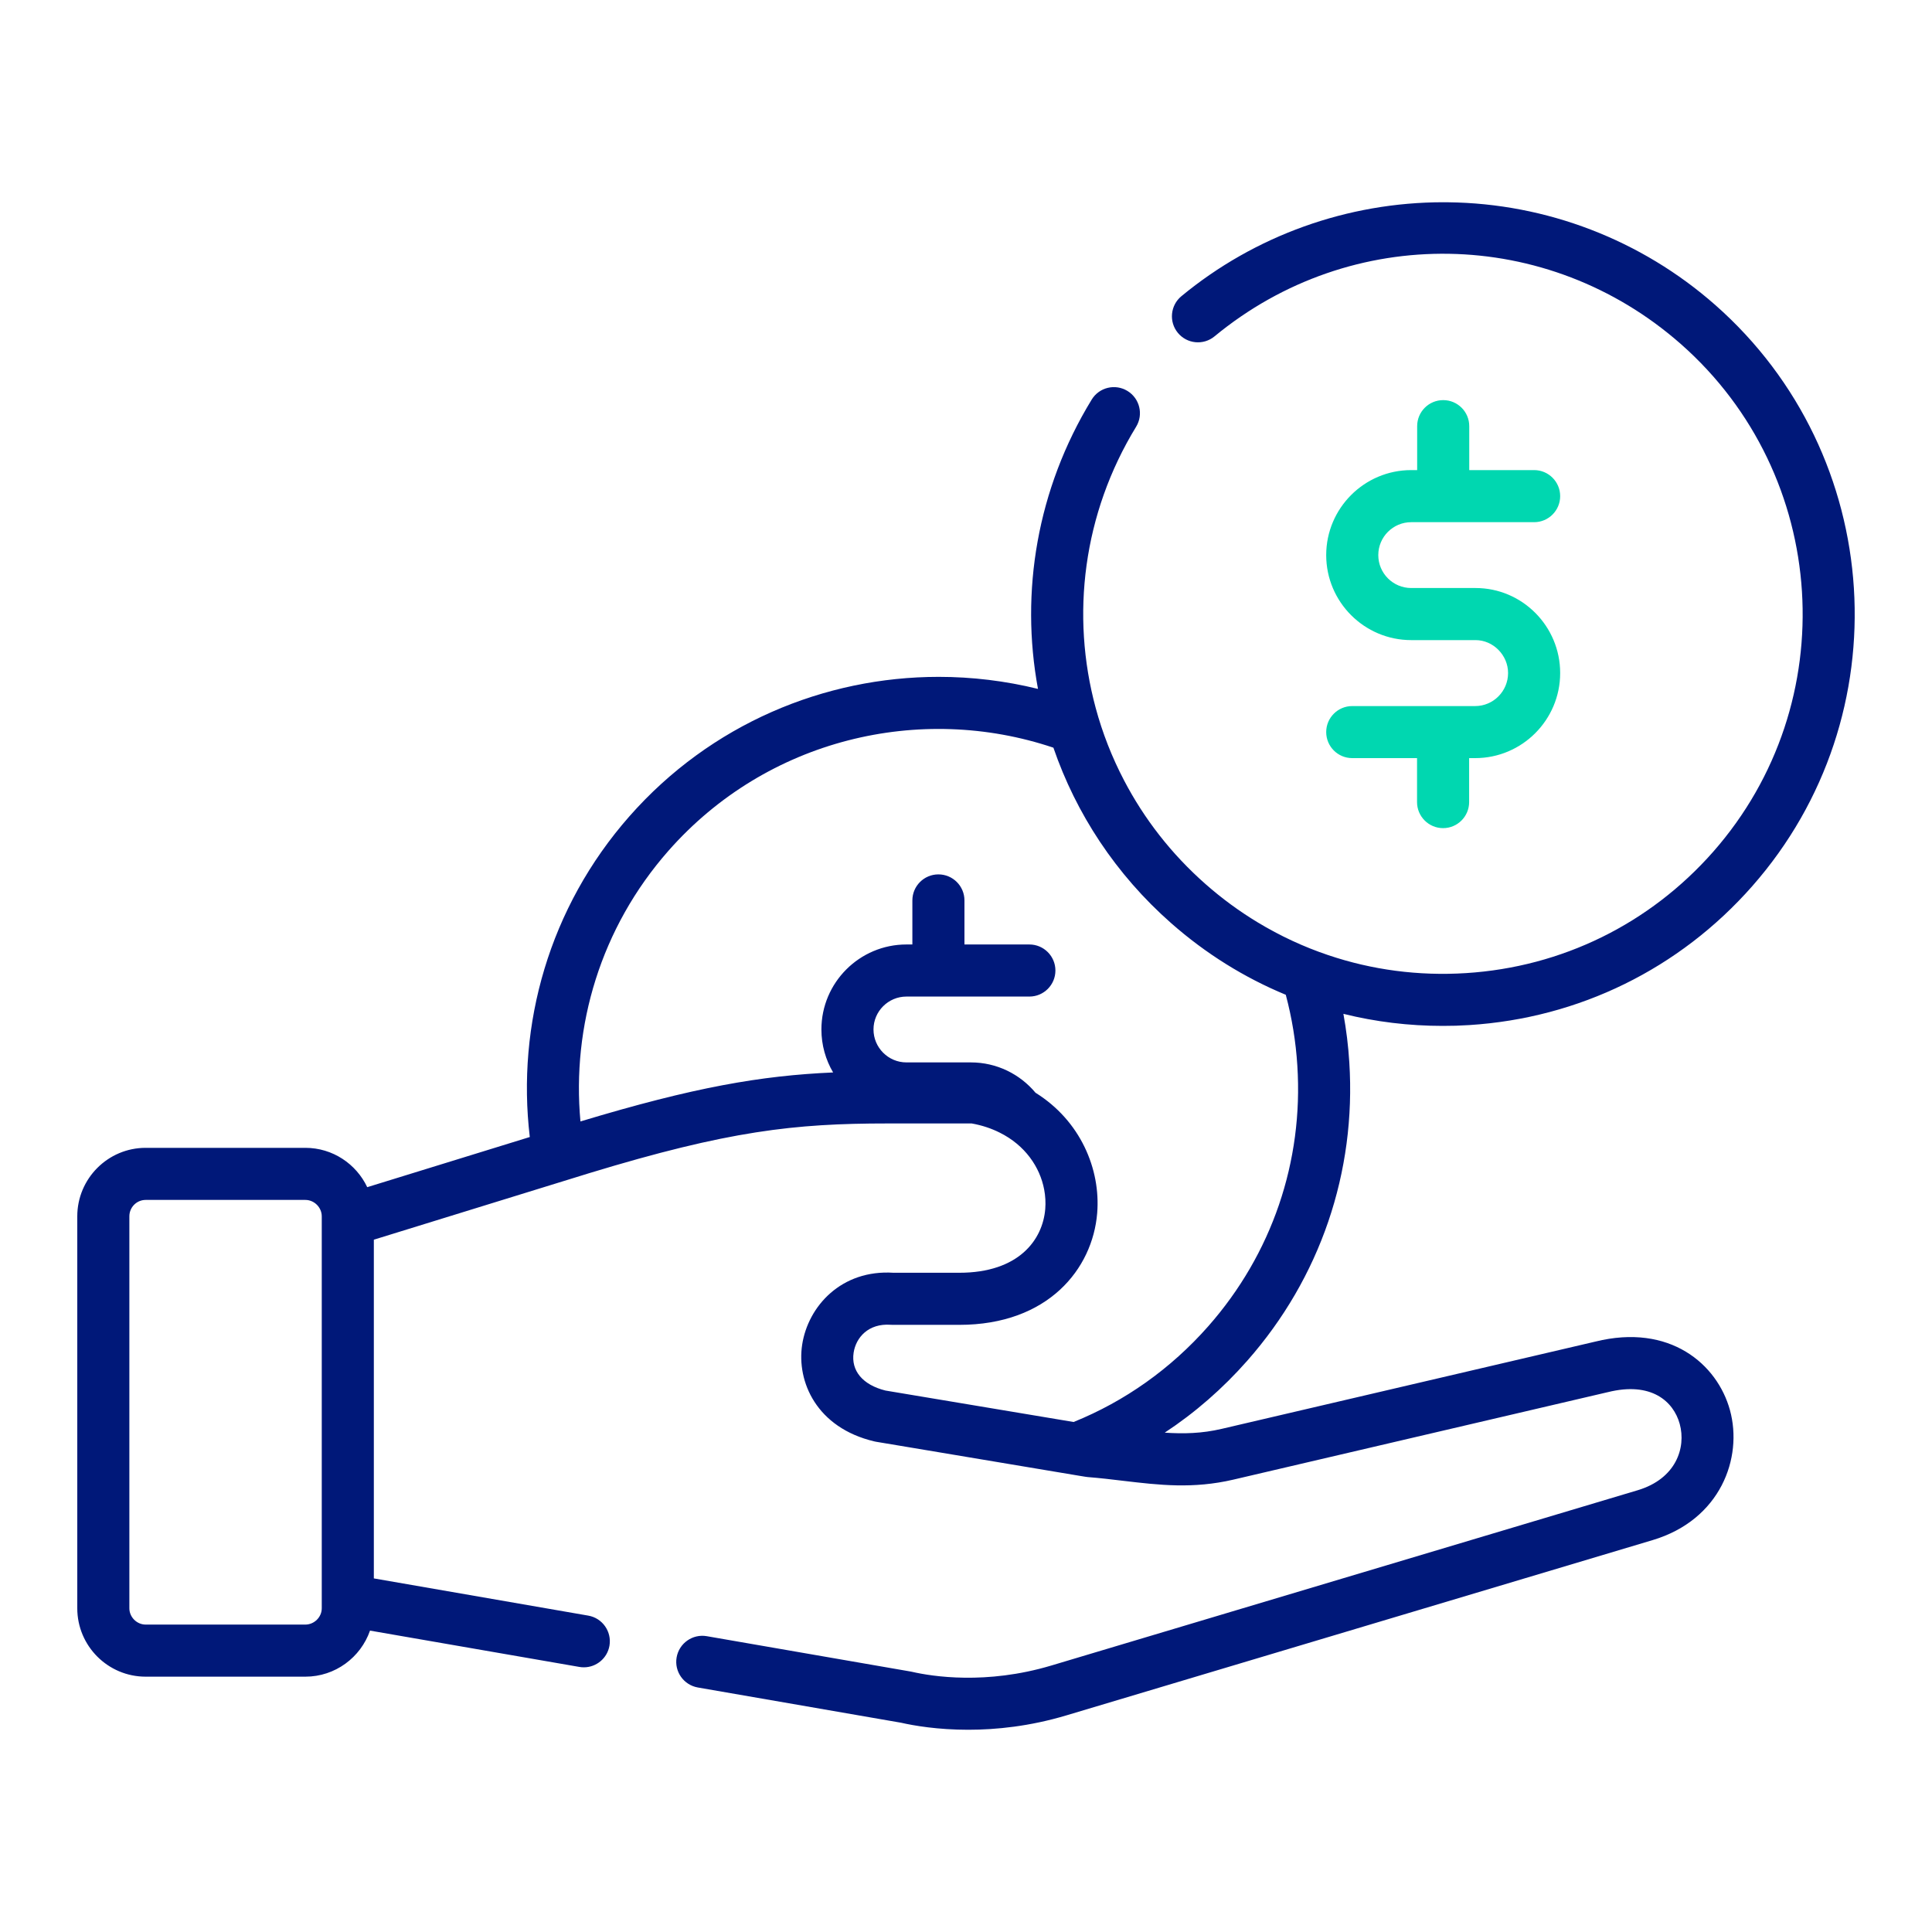
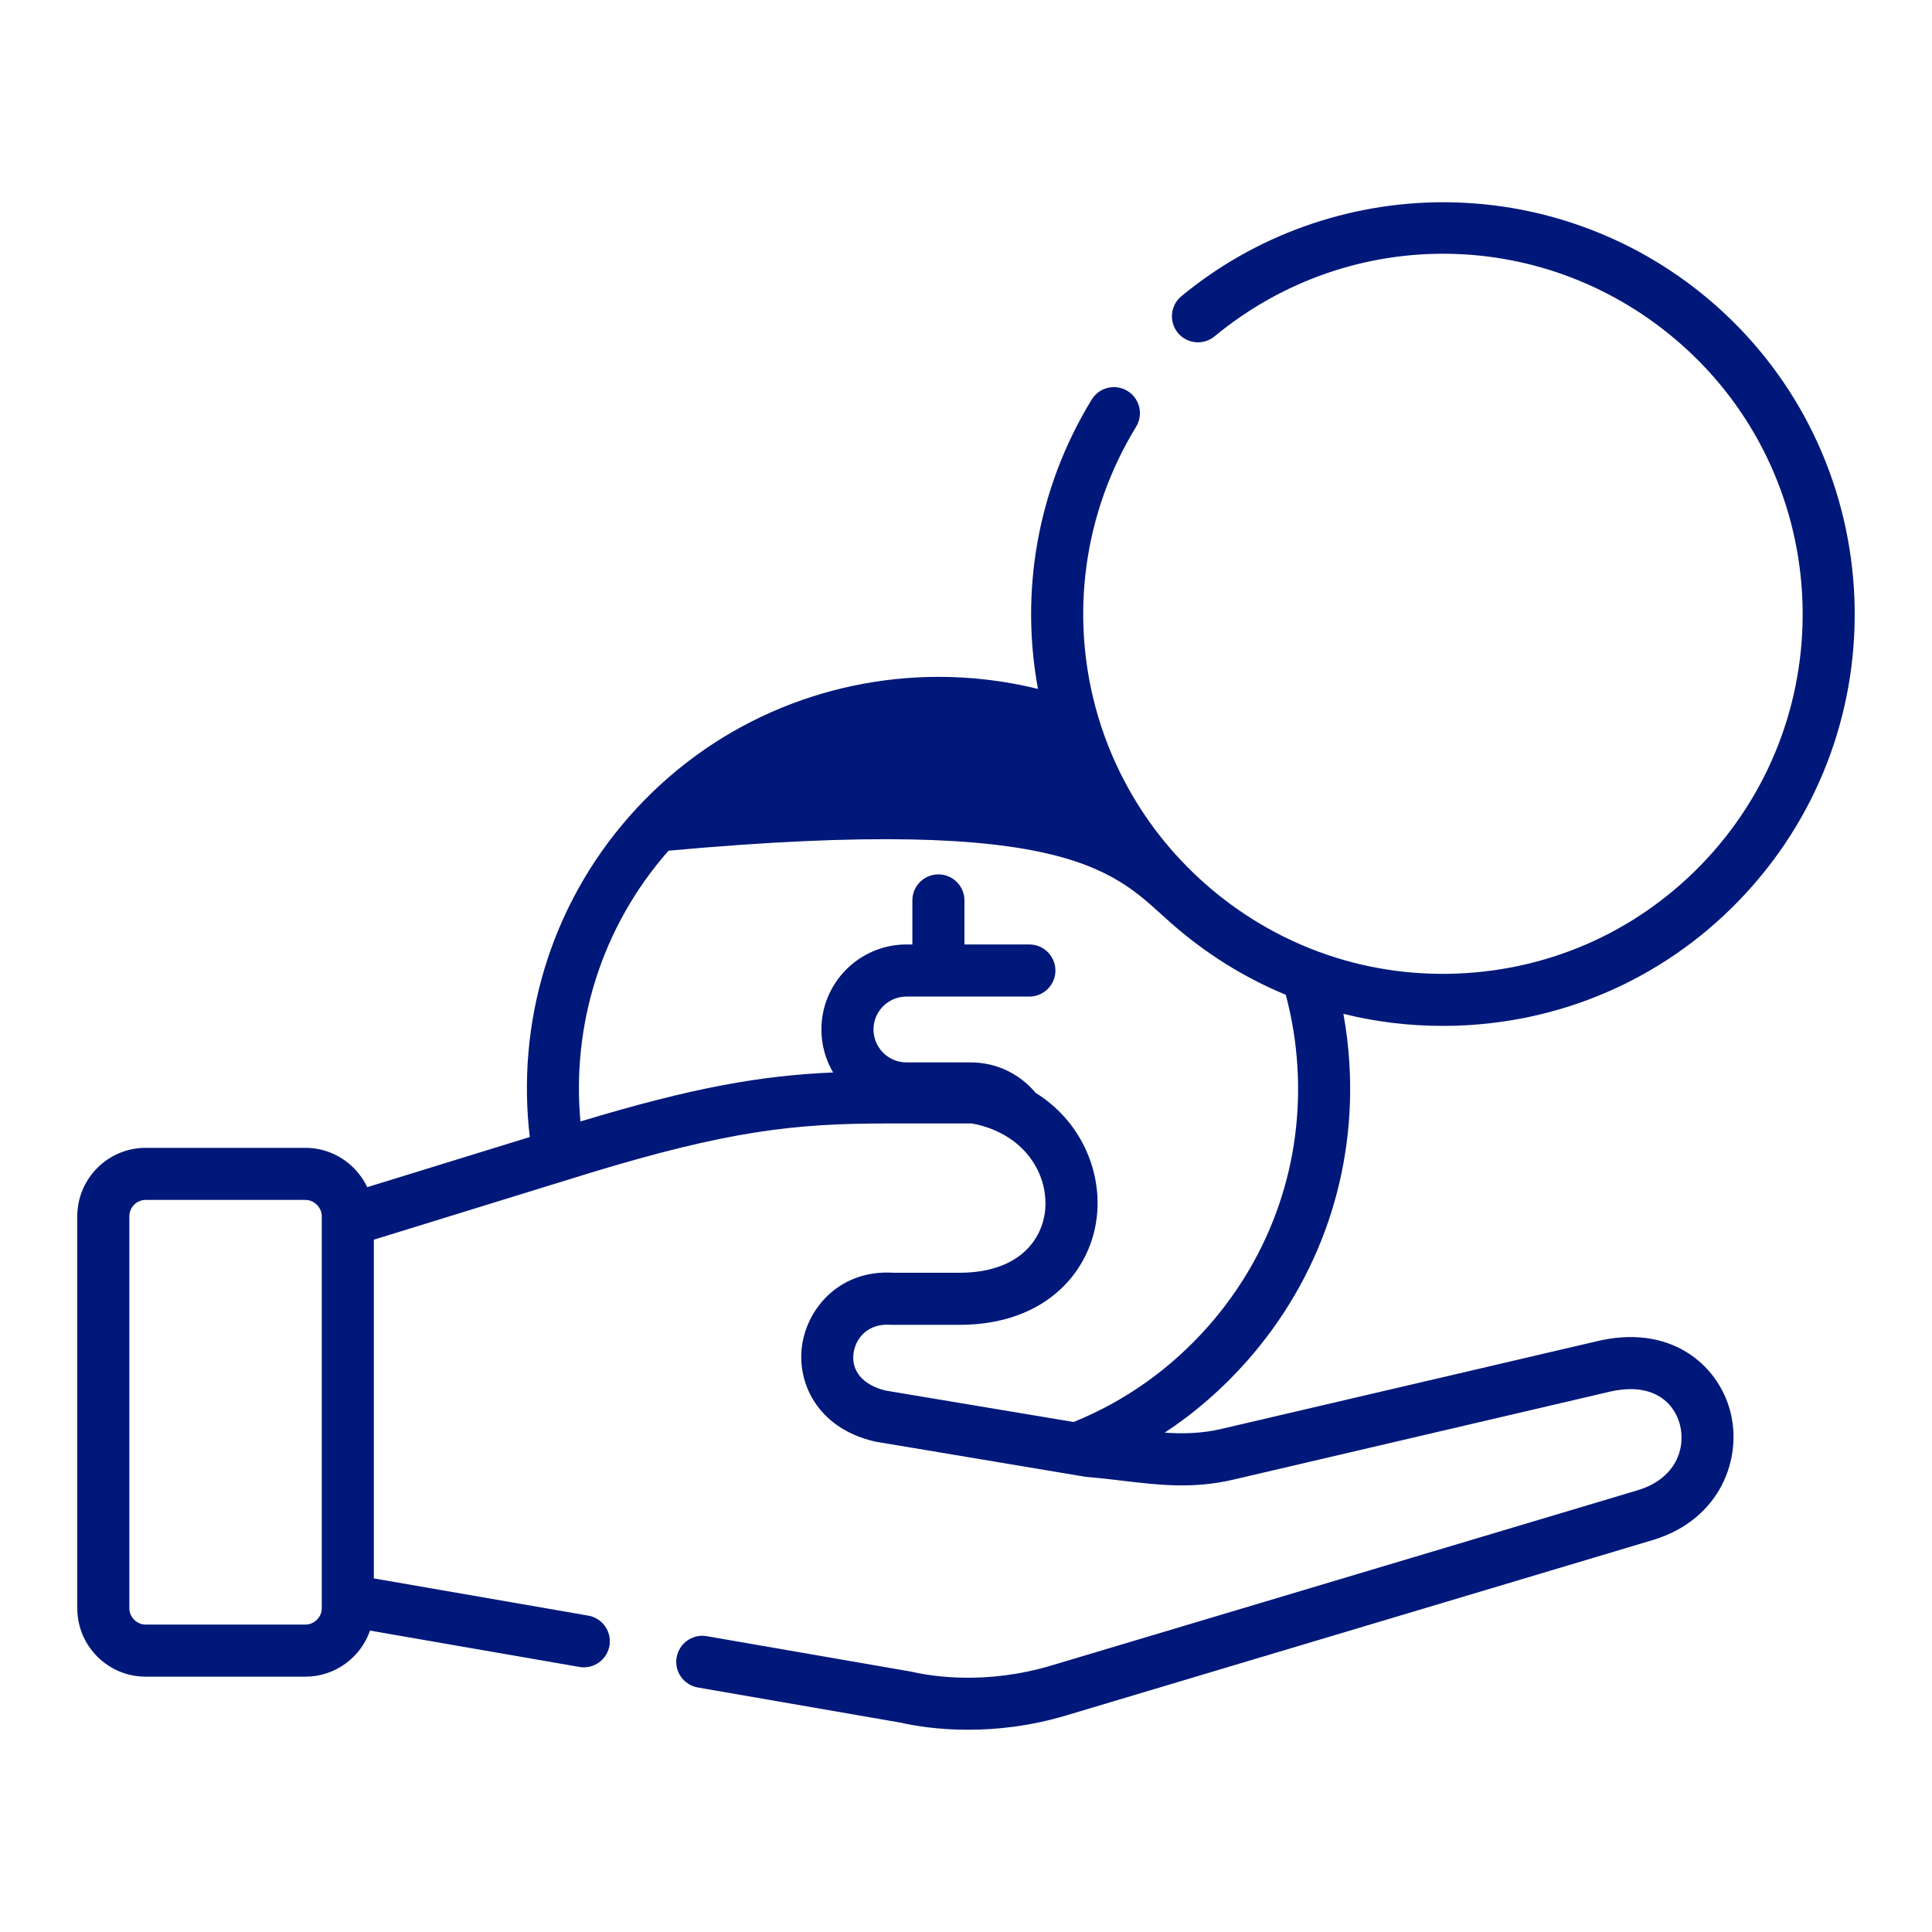
<svg xmlns="http://www.w3.org/2000/svg" width="50" height="50" viewBox="0 0 50 50" fill="none">
-   <path d="M38.024 26.529C40.864 26.349 43.465 25.073 45.347 22.935C49.229 18.526 48.8 11.779 44.392 7.894C42.479 6.208 40.023 5.264 37.477 5.235C37.436 5.234 37.395 5.234 37.355 5.234C34.878 5.234 32.475 6.095 30.574 7.666C30.287 7.903 30.247 8.328 30.483 8.614C30.72 8.902 31.145 8.942 31.432 8.705C34.973 5.781 40.049 5.864 43.502 8.905C47.352 12.298 47.726 18.193 44.336 22.045C42.691 23.912 40.42 25.027 37.939 25.184C36.711 25.262 35.504 25.101 34.372 24.718C33.737 24.504 33.126 24.22 32.549 23.871C32.074 23.584 31.622 23.253 31.198 22.879C30.313 22.1 29.608 21.187 29.09 20.195C28.776 19.595 28.53 18.966 28.356 18.32C27.708 15.925 28.026 13.295 29.403 11.044C29.597 10.726 29.496 10.312 29.179 10.118C28.862 9.924 28.447 10.023 28.253 10.341C26.837 12.657 26.399 15.323 26.863 17.829C26.019 17.621 25.155 17.517 24.293 17.517C21.337 17.517 18.393 18.737 16.29 21.125C14.209 23.488 13.367 26.521 13.711 29.426L9.504 30.724C9.22 30.124 8.61 29.706 7.903 29.706H3.769C2.794 29.706 2 30.501 2 31.478V41.623C2 42.598 2.794 43.392 3.769 43.392H7.903C8.677 43.392 9.335 42.892 9.576 42.2L14.994 43.14C15.032 43.147 15.071 43.15 15.11 43.15C15.431 43.15 15.716 42.919 15.773 42.591C15.836 42.225 15.59 41.875 15.224 41.812L9.675 40.849V32.083L13.955 30.761L15.002 30.438C15.083 30.413 15.164 30.387 15.244 30.363C18.858 29.263 20.566 29.075 22.963 29.075H25.148C25.418 29.123 25.659 29.205 25.872 29.312C26.53 29.639 26.913 30.204 27.023 30.784C27.055 30.952 27.064 31.122 27.051 31.288C26.986 32.085 26.367 32.939 24.825 32.939H23.124C21.774 32.852 20.913 33.806 20.76 34.8C20.613 35.758 21.133 36.95 22.626 37.303C22.64 37.306 22.654 37.309 22.669 37.312L23.442 37.441L27.921 38.191L28.087 38.218C28.107 38.222 28.127 38.225 28.146 38.226C28.466 38.251 28.775 38.288 29.074 38.324C29.999 38.433 30.872 38.537 31.922 38.292L41.596 36.032C41.599 36.032 41.603 36.031 41.606 36.03C42.737 35.747 43.311 36.269 43.471 36.851C43.641 37.47 43.373 38.271 42.384 38.567L27.207 43.104C25.52 43.608 24.123 43.386 23.601 43.266C23.589 43.263 23.577 43.261 23.566 43.259L18.29 42.344C17.924 42.281 17.575 42.527 17.511 42.893C17.447 43.26 17.694 43.608 18.06 43.672L23.319 44.584C23.653 44.66 24.266 44.766 25.058 44.766C25.78 44.766 26.651 44.677 27.594 44.395L42.769 39.858C44.525 39.333 45.111 37.733 44.771 36.494C44.444 35.304 43.214 34.241 41.285 34.721L31.616 36.979C31.105 37.099 30.631 37.11 30.143 37.077C30.927 36.561 31.645 35.935 32.282 35.212C34.164 33.076 35.101 30.335 34.92 27.493C34.894 27.069 34.842 26.65 34.767 26.238C35.599 26.445 36.46 26.55 37.335 26.55C37.563 26.551 37.793 26.544 38.024 26.529ZM8.327 41.623C8.327 41.851 8.133 42.044 7.903 42.044H3.769C3.541 42.044 3.348 41.851 3.348 41.623V31.478C3.348 31.244 3.537 31.054 3.769 31.054H7.903C8.133 31.054 8.327 31.248 8.327 31.478V41.623ZM31.271 34.322C30.299 35.425 29.109 36.266 27.785 36.801L22.915 35.987C22.328 35.841 22.02 35.475 22.092 35.005C22.152 34.616 22.472 34.244 23.052 34.285C23.069 34.286 23.085 34.287 23.101 34.287H24.826C27.128 34.287 28.278 32.835 28.395 31.396C28.488 30.256 27.96 29.003 26.799 28.28C26.398 27.8 25.797 27.495 25.127 27.495H23.458C22.989 27.495 22.606 27.112 22.606 26.642C22.606 26.173 22.989 25.791 23.458 25.791H26.64C27.012 25.791 27.314 25.489 27.314 25.117C27.314 24.745 27.012 24.443 26.64 24.443H24.96V23.303C24.96 22.931 24.658 22.629 24.286 22.629C23.914 22.629 23.612 22.931 23.612 23.303V24.443H23.458C22.245 24.443 21.258 25.43 21.258 26.642C21.258 27.048 21.369 27.429 21.561 27.755C19.697 27.837 17.967 28.134 15.022 29.023C14.795 26.561 15.542 24.014 17.301 22.016C19.852 19.12 23.816 18.191 27.262 19.35C27.847 21.053 28.872 22.625 30.308 23.89C31.203 24.679 32.205 25.302 33.276 25.745C33.434 26.339 33.536 26.952 33.575 27.579C33.734 30.061 32.915 32.456 31.271 34.322Z" fill="#001879" />
-   <path d="M38.178 18.273H34.996C34.624 18.273 34.322 18.574 34.322 18.946C34.322 19.319 34.624 19.62 34.996 19.62H36.673V20.758C36.673 21.13 36.975 21.432 37.347 21.432C37.719 21.432 38.021 21.13 38.021 20.758V19.62H38.178C39.39 19.62 40.377 18.632 40.377 17.418C40.377 16.205 39.395 15.218 38.188 15.218H36.522C36.052 15.218 35.67 14.836 35.67 14.366C35.67 13.896 36.052 13.514 36.522 13.514H39.703C40.075 13.514 40.377 13.212 40.377 12.84C40.377 12.468 40.075 12.166 39.703 12.166H38.024V11.029C38.024 10.656 37.722 10.355 37.35 10.355C36.977 10.355 36.676 10.656 36.676 11.029V12.166H36.522C35.309 12.166 34.322 13.153 34.322 14.366C34.322 15.579 35.309 16.566 36.522 16.566H38.188C38.644 16.566 39.029 16.956 39.029 17.418C39.029 17.889 38.647 18.273 38.178 18.273Z" fill="#00D7B0" />
+   <path d="M38.024 26.529C40.864 26.349 43.465 25.073 45.347 22.935C49.229 18.526 48.8 11.779 44.392 7.894C42.479 6.208 40.023 5.264 37.477 5.235C37.436 5.234 37.395 5.234 37.355 5.234C34.878 5.234 32.475 6.095 30.574 7.666C30.287 7.903 30.247 8.328 30.483 8.614C30.72 8.902 31.145 8.942 31.432 8.705C34.973 5.781 40.049 5.864 43.502 8.905C47.352 12.298 47.726 18.193 44.336 22.045C42.691 23.912 40.42 25.027 37.939 25.184C36.711 25.262 35.504 25.101 34.372 24.718C33.737 24.504 33.126 24.22 32.549 23.871C32.074 23.584 31.622 23.253 31.198 22.879C30.313 22.1 29.608 21.187 29.09 20.195C28.776 19.595 28.53 18.966 28.356 18.32C27.708 15.925 28.026 13.295 29.403 11.044C29.597 10.726 29.496 10.312 29.179 10.118C28.862 9.924 28.447 10.023 28.253 10.341C26.837 12.657 26.399 15.323 26.863 17.829C26.019 17.621 25.155 17.517 24.293 17.517C21.337 17.517 18.393 18.737 16.29 21.125C14.209 23.488 13.367 26.521 13.711 29.426L9.504 30.724C9.22 30.124 8.61 29.706 7.903 29.706H3.769C2.794 29.706 2 30.501 2 31.478V41.623C2 42.598 2.794 43.392 3.769 43.392H7.903C8.677 43.392 9.335 42.892 9.576 42.2L14.994 43.14C15.032 43.147 15.071 43.15 15.11 43.15C15.431 43.15 15.716 42.919 15.773 42.591C15.836 42.225 15.59 41.875 15.224 41.812L9.675 40.849V32.083L13.955 30.761L15.002 30.438C15.083 30.413 15.164 30.387 15.244 30.363C18.858 29.263 20.566 29.075 22.963 29.075H25.148C25.418 29.123 25.659 29.205 25.872 29.312C26.53 29.639 26.913 30.204 27.023 30.784C27.055 30.952 27.064 31.122 27.051 31.288C26.986 32.085 26.367 32.939 24.825 32.939H23.124C21.774 32.852 20.913 33.806 20.76 34.8C20.613 35.758 21.133 36.95 22.626 37.303C22.64 37.306 22.654 37.309 22.669 37.312L23.442 37.441L27.921 38.191L28.087 38.218C28.107 38.222 28.127 38.225 28.146 38.226C28.466 38.251 28.775 38.288 29.074 38.324C29.999 38.433 30.872 38.537 31.922 38.292L41.596 36.032C41.599 36.032 41.603 36.031 41.606 36.03C42.737 35.747 43.311 36.269 43.471 36.851C43.641 37.47 43.373 38.271 42.384 38.567L27.207 43.104C25.52 43.608 24.123 43.386 23.601 43.266C23.589 43.263 23.577 43.261 23.566 43.259L18.29 42.344C17.924 42.281 17.575 42.527 17.511 42.893C17.447 43.26 17.694 43.608 18.06 43.672L23.319 44.584C23.653 44.66 24.266 44.766 25.058 44.766C25.78 44.766 26.651 44.677 27.594 44.395L42.769 39.858C44.525 39.333 45.111 37.733 44.771 36.494C44.444 35.304 43.214 34.241 41.285 34.721L31.616 36.979C31.105 37.099 30.631 37.11 30.143 37.077C30.927 36.561 31.645 35.935 32.282 35.212C34.164 33.076 35.101 30.335 34.92 27.493C34.894 27.069 34.842 26.65 34.767 26.238C35.599 26.445 36.46 26.55 37.335 26.55C37.563 26.551 37.793 26.544 38.024 26.529ZM8.327 41.623C8.327 41.851 8.133 42.044 7.903 42.044H3.769C3.541 42.044 3.348 41.851 3.348 41.623V31.478C3.348 31.244 3.537 31.054 3.769 31.054H7.903C8.133 31.054 8.327 31.248 8.327 31.478V41.623ZM31.271 34.322C30.299 35.425 29.109 36.266 27.785 36.801L22.915 35.987C22.328 35.841 22.02 35.475 22.092 35.005C22.152 34.616 22.472 34.244 23.052 34.285C23.069 34.286 23.085 34.287 23.101 34.287H24.826C27.128 34.287 28.278 32.835 28.395 31.396C28.488 30.256 27.96 29.003 26.799 28.28C26.398 27.8 25.797 27.495 25.127 27.495H23.458C22.989 27.495 22.606 27.112 22.606 26.642C22.606 26.173 22.989 25.791 23.458 25.791H26.64C27.012 25.791 27.314 25.489 27.314 25.117C27.314 24.745 27.012 24.443 26.64 24.443H24.96V23.303C24.96 22.931 24.658 22.629 24.286 22.629C23.914 22.629 23.612 22.931 23.612 23.303V24.443H23.458C22.245 24.443 21.258 25.43 21.258 26.642C21.258 27.048 21.369 27.429 21.561 27.755C19.697 27.837 17.967 28.134 15.022 29.023C14.795 26.561 15.542 24.014 17.301 22.016C27.847 21.053 28.872 22.625 30.308 23.89C31.203 24.679 32.205 25.302 33.276 25.745C33.434 26.339 33.536 26.952 33.575 27.579C33.734 30.061 32.915 32.456 31.271 34.322Z" fill="#001879" />
</svg>